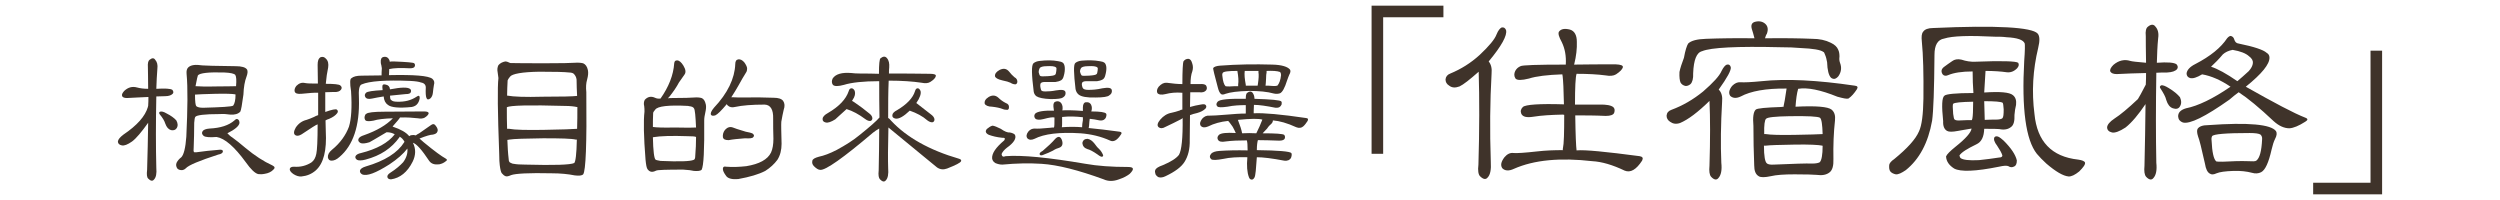
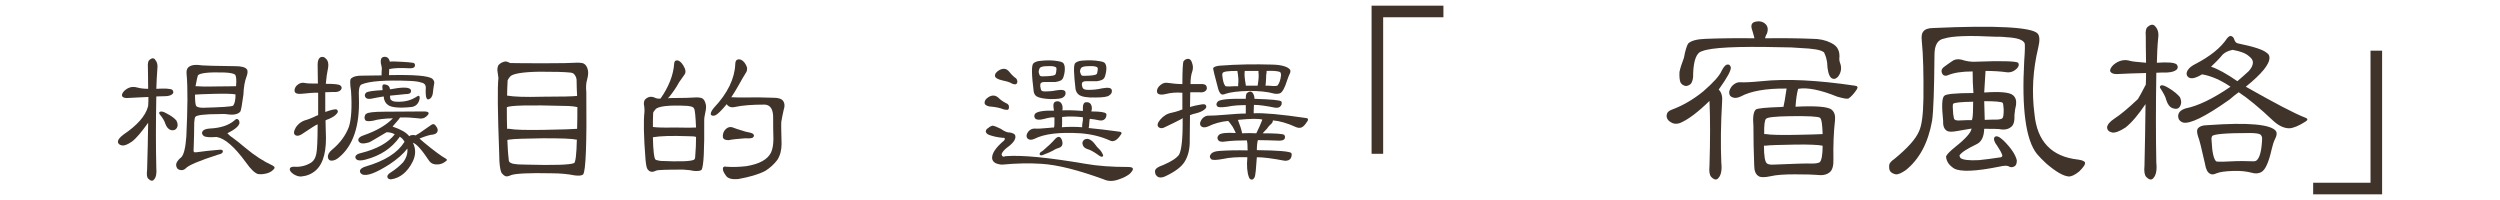
<svg xmlns="http://www.w3.org/2000/svg" id="a" data-name="圖層 1" width="950" height="76" viewBox="0 0 950 76">
  <g>
    <path d="M56.4,36.85c-2.9.1-5.6.3-8.1.4-1,0-1.7-.2-1.9-.8-.2-.5.1-1.1.8-1.9,1.5-1.4,3.1-1.8,4.9-1.3,1.1.3,2.5.5,4.2.5,0-4.1-.1-6.8-.1-8.2-.1-1.5.1-2.4.6-2.8,1-.8,1.7-.8,2.2,0,.7.8,1,1.9.8,3.4-.2,2.4-.3,4.9-.4,7.6,3.3-.2,5.4-.1,6.1.4.4.5.5,1,.2,1.4-.5.6-1.5,1-2.9,1-1.2,0-2.4.1-3.4.1-.2,10-.2,19.1,0,27.1.2,2.2-.1,3.7-.9,4.5-.6.7-1.3.5-2.2-.4-.5-.5-.6-1.6-.4-3.3.2-6,.3-11.9.4-17.9-2.5,3.5-4.5,5.9-6.1,7.1-1.7,1.2-3,1.7-3.9,1.5-1-.2-1.5-.7-1.5-1.5.1-.8.8-1.6,2.1-2.6,5.2-3.5,8.3-7,9.3-10.5,0-.1,0-.2.1-.4.1-1.2.1-2.4.1-3.4ZM67,45.75c.6,1.1.7,2.1.1,3-.4.6-1.1.9-2.1.7-1-.3-1.7-1.1-2.2-2.5-.3-1-1-2.2-2.1-3.5-.3-.4-.3-.8.1-1,.6-.2,1.4,0,2.4.6,1.8.9,3,1.8,3.8,2.7ZM89.5,25.15c2.3,0,3.8.4,4.4,1.3.3.6.2,1.5-.2,2.6-.7,1.8-1.1,4.1-1.2,6.9-.5,3.8-.9,6-1.2,6.5-.9.9-2.1,1.2-3.8,1.1-1.3-.2-2.6-.3-4.1-.2-5.7,0-8.8.4-9.2,1.1-.2.3-.3,1-.4,2.2,0,3.5-.1,6.6-.2,9.4-.1,1-.1,1.6.2,1.8h.9c2.8-.4,5.6-.7,8.2-.9,1.2-.2,1.8,0,1.8.6,0,.5-.6,1-1.8,1.2-7.1,2.3-11.2,4-12.3,5.2-.4.4-.8.6-1.4.7-.7,0-1.3-.1-1.8-.6-.5-.7-.6-1.5-.3-2.2.4-.8,1-1.5,1.8-2.1.9-.9,1.6-3.5,1.9-7.8.5-10.6.6-18.6.1-23.9-.1-1.1.1-1.9.6-2.4,1-1,2.8-1.2,5.4-.8.8.1,4.9.2,12.6.3ZM74.1,35.95c0,2.7.2,4.1.5,4.4.5.4,1.3.6,2.6.6,6.9-.2,10.7-.4,11.4-.8.6-.8.9-2.2.9-4.2l-.1-.1c-1.1-.2-3.6-.3-7.7-.2-3.9.1-6.5.2-7.6.3ZM89.7,32.75c.2-2.2.1-3.7-.3-4.3-.5-.5-1.8-.8-4.1-.9-6-.2-9.4.2-10.1,1.1-.1.1-.4,1.5-.9,4.1,1.5.1,4,.2,7.5.1,4.3,0,7-.1,7.9-.1ZM88.3,52.25c1.4,1,3,2.3,4.9,3.9,3.6,3,7,5.2,10.3,6.7,1,.5,1.1,1,.3,1.7-.8.8-1.9,1.3-3.2,1.5-1,.2-1.8.2-2.5.1-1.2-.3-2.8-1.8-4.7-4.5-4.3-5.9-8-9.1-11.1-9.6-2.6.2-4.2.1-4.9-.4-.7-.6-.8-1.2-.4-1.8.3-.5,1.2-.9,2.6-1,4.2-.2,7.3-1.2,9.5-3.1.5-.5.9-.7,1.3-.4.4.2.6.7.6,1.4-.2,1.2-1.8,2.5-4.6,3.9.6.6,1.2,1.2,1.9,1.6Z" fill="#3f332a" />
    <path d="M114.6,51.05c-1,.6-1.8.7-2.4.3-.7-.5-.6-1.5.2-2.9,1-1.5,2.4-2.5,4.1-2.9.8-.3,1.8-.6,2.8-1.1.5-.3,1-.5,1.6-.7v-8.5c-1.2-.1-3.4.1-6.4.4-1.4.1-2.2-.1-2.5-.8-.2-.7,0-1.4.6-2.2,1-1,2.1-1.4,3.3-1.1,1,.2,2.6.2,4.9.2,0-2.2-.1-4.6-.1-7.1,0-1.5.3-2.4,1.1-2.9.8-.3,1.5-.1,2.1.6.8.8,1,1.9.8,3.3-.4,1.8-.7,3.9-.9,6.2,3.2,0,5,.2,5.5.6.6.5.7,1,.3,1.6-.5.7-1.4,1-2.7.9-1.2,0-2.3.1-3.3.1v7.5c2.5-.9,4-1.2,4.4-.9.5.4.5.9.1,1.4-.6.8-1.6,1.5-3,2.1-.6.2-1.1.4-1.4.6,0,1.2.1,2.6.1,4.1.4,7.3-.8,12.2-3.8,14.9-1.6,1.4-3.4,2.1-5.4,2.3-1,.1-2-.2-3.1-.9-1-.7-1.4-1.3-1.4-1.9.1-.6.6-.9,1.6-.9,2.5.2,4.7-.4,6.6-1.6,1-.7,1.6-1.8,1.9-3.3.3-1.3.5-5.1.5-11.2-.5.1-2.5,1.4-6.1,3.8ZM145.1,25.95c-.1-.4-.1-.8-.2-1.2-.1-.3-.2-.6-.2-1-.1-1.2.2-1.9,1-2.1s1.5,0,2,.7c.2.3.4.7.4,1.1.3-.1.9-.1,1.6-.1,4.9.2,7.4.4,7.7.7.3.3.4.7.2,1.2-.2.5-.8.7-1.9.7-3.5-.2-6.1-.1-7.8.3,0,1.3-.1,2.1-.1,2.3,9.5-.2,15,.2,16.5,1.4.7.6.9,1.4.6,2.3-.2,1.1-.3,2.1-.4,3s-.4,1.6-.9,2.1c-1.5,1.2-2-.1-1.8-4.1,0-1-.6-1.7-1.8-1.9-.8-.3-2.1-.5-4.1-.6-9.5-.4-15.6.1-18.4,1.3-1,.3-1.3,2.1-1.1,5.4.3,10.4-2.2,17.8-7.4,22.2-1.1,1-2.1,1.4-3,1.4-.8,0-1.2-.4-1.4-1.2-.1-1,.4-2,1.5-2.9,3.2-2.6,5.3-5.6,6.5-8.8.9-2.9,1.2-7.4.8-13.5-.5-3.1-.4-4.7.1-4.9.8-.7,2.1-1,3.9-1,2.4,0,4.9-.1,7.6-.1,0-.6,0-1.5.1-2.7ZM159.3,50.65c2.5-1.8,4.1-2.8,4.6-3.2.7-.5,1.3-.3,1.8.5.6.8.8,1.5.5,2.1-.2.6-.8.9-1.7,1.1-.9,0-2.6.5-5.1,1.5.5.5,1.1.9,1.6,1.4,4.1,3.4,6.9,5.4,8.2,6.1.8.4.8.8.1,1.2-.6.5-1.4.9-2.4,1.1-1.8.2-3-.2-3.8-1.3-2.8-4.2-4.8-6.5-6.2-6.9,1.2,2.3,1.1,4.8-.1,7.2-2,4-4.8,6.2-8.2,6.7-.8,0-1.3-.3-1.4-.9-.1-.5.3-1.1,1.1-1.6,2.2-1.4,3.8-2.8,4.9-4,1.2-1.6,1.8-3.4,1.6-5.2-1.5,2-3.8,4-6.8,6-5.2,3.3-8.6,4.6-10.4,3.8-.7-.4-.9-.9-.8-1.5.2-.6.9-1.1,2.2-1.5,7.2-2.1,12.1-5.2,14.6-9.2,0-.1.1-.1.1-.2-.5-.9-1.1-1.5-1.8-1.9,0,0-.1.1-.1.2-3,4.2-7.2,7-12.9,8.5-1.5.4-2.6.4-3.2.1-.6-.4-.8-.9-.6-1.4.2-.5,1-1,2.1-1.2,6-1.5,10.3-3.9,12.8-7.1-.8-.5-1.8-.8-3.1-.8-4.1,2.4-6.2,3.7-6.5,3.8-1.6.5-2.8.6-3.4.3-.7-.4-1-.9-.8-1.5s.9-1.1,2.2-1.5c4.8-1.7,8.4-3.8,10.9-6.4-3.3.1-5.8.4-7.4.9-1.7.3-2.7.3-3.1-.2-.3-.5-.4-1.1-.1-1.8.1-.2.2-.5.5-.6.5-.5,2.8-.8,6.9-.8,4.9,0,9.9-.1,15.1-.1,1.2,0,1.7.3,1.7.7-.1.5-.6,1.1-1.6,1.7-.6.3-1.5.4-2.5.2-1.8-.2-4.1-.4-6.8-.3-.2.4-1.1,1.5-2.8,3.4l.1.1c3,1,5.1,2.2,6.2,3.6.2-.2.6-.4,1.1-.4.5-.1,1,0,1.4.1.3-.3.8-.5,1.3-.8ZM141.4,37.45c-1.4.3-2.2.1-2.6-.6-.3-.6-.2-1.1.3-1.6s2.6-.8,6.3-1c0-.4-.1-.7-.1-1-.1-1,.3-1.4,1.3-1.1,1,.2,1.5.8,1.6,1.8,4.2-.8,6.8-.9,7.7-.1.3.3.4.7.2,1.2-.2.5-.8.7-1.9.7-2.2.2-4.2.4-6,.6,0,.5.1.9.1,1.1.1.4.3.6.4.6.4.4,1.1.6,2.2.6,2.9.1,5.3-.5,7.4-1.9.8-.6,1.2-.4,1.2.5-.1.7-.3,1.4-.8,2.1-.5.7-1.2,1.1-2.2,1.3-4.8.5-7.9.2-9.1-.8-.9-.6-1.5-1.7-1.6-3.2-1.7.3-3.2.5-4.4.8Z" fill="#3f332a" />
    <path d="M189.1,27.45c-.2-1-.1-1.9.3-2.7.7-.8,1.6-1.2,2.6-1.4.5,0,1.1.2,1.9.6.1,0,4.1.1,12.1.1,7.3,0,11.4-.1,12.4-.2,1.3-.1,2.4,0,3.2.2.9.4,1.5,1.2,1.8,2.6.2,1,.1,2.1-.3,3.6-.4,1.3-.5,2.9-.3,4.8.2,19.5-.2,29.9-1.2,31.2-.5.5-1.6.6-3.2.4-2.5-.5-5.4-.8-8.8-.8-8.6-.2-13.8.1-15.4.7-.9.4-1.6.6-2.1.4s-.9-.5-1.4-1.1c-.3-.3-.6-1.4-.8-3.1-.1-.8-.2-2.1-.2-4.2-.6-15.9-.7-25.5-.3-28.9-.1-.7-.2-1.5-.3-2.2ZM219.3,48.95h0c.1-2.8.1-5.6.1-8.3h-.3c-.9-.2-2.4-.4-4.5-.4-13.4-.4-20.8-.2-22,.5,0,2.8,0,5.6.1,8.2h.8c2.1.4,6.5.5,13,.4,7.1-.1,11.4-.3,12.8-.4ZM219.3,36.45c-.1-2.1-.2-4.1-.2-6.2-.1-.7-.3-1.3-.8-1.9-.3-.5-1-.8-2-.8-1.7-.2-5.4-.3-11.3-.3-6.6.1-10.4.8-11.2,1.9-.5.6-.8,1.1-.9,1.4-.1,2-.2,3.9-.2,5.8h.2c2.2.4,6.6.6,13.4.4,7.1,0,11.4-.1,13-.3ZM192.8,53.15c.1,2.5.2,4.9.5,7.3,0,.8.3,1.3.7,1.4.4.2.8.4,1.2.4,1,.2,2.5.3,4.4.3,11,.3,17.2.1,18.6-.6.5-.4.9-3.4,1-8.9h-.4c-1.6-.4-5.8-.5-12.4-.5-6.8.1-11.1.2-12.9.5-.3.1-.5.1-.7.1Z" fill="#3f332a" />
    <path d="M244.8,40.35c-.2-.8-.2-1.6.2-2.4,1.1-1.2,2.4-1.5,3.9-.8.6.3,1.3.4,2.1.3,3.1-4.4,4.9-8.9,5.2-13.4.1-.8.4-1.1,1.1-1.1.8,0,1.6.7,2.4,2,.9,1.5,1,2.6.4,3.4-.8,1.1-1.5,2.1-2.1,3-.9,1.7-2.1,3.5-3.8,5.6-.2.1-.3.3-.4.4.5-.1,1.1-.1,1.7-.1,4.3,0,7.1-.1,8.3-.2,1.1-.1,2.1,0,2.8.2.8.3,1.3,1.1,1.6,2.4.2.8.1,1.9-.2,3.2-.2.9-.4,1.9-.4,2.9.1,11.2-.2,17.4-1,18.8-.5.4-1.4.5-2.9.4-.8-.2-2.2-.4-4.1-.5-6.3,0-9.8.1-10.3.4-.8.4-1.4.5-1.9.4s-.9-.4-1.3-.9c-.4-.5-.6-1.7-.8-3.7-.7-8.7-.8-14.8-.4-18.2,0-.8,0-1.5-.1-2.1ZM264.5,48.45c-.2-4.3-.4-6.8-.8-7.3-.3-.5-.9-.7-1.8-.8-.2,0-.3-.1-.4-.1-7.4-.4-11.6.1-12.5,1.4-.5.6-.8,1-.8,1.3-.1,1.8-.1,3.6-.1,5.3,1.3.2,4.1.3,8.2.2,4.6.1,7.3.1,8.2,0ZM248.1,52.15h0c.1,5.3.5,8.1,1,8.5.2.2.9.3,1.9.5,7,.3,11.2.2,12.6-.4.4-.1.6-.6.6-1.6.2-2.3.3-4.7.3-7.1-.3-.2-1.4-.3-3.3-.3-5.8-.2-10.2-.1-13.1.4ZM271.8,43.85c-.8.2-1.3.2-1.6-.2-.3-.5,0-1.4,1.1-2.7,5.2-5.5,7.9-11.1,8.1-16.6,0-1.1.4-1.7,1.2-1.8.7-.1,1.5.3,2.2,1.1.6.8,1,1.6,1.1,2.2,0,.8-.1,1.3-.4,1.7-.9,1.4-1.8,3-2.8,4.8-.8,1.5-1.8,3-2.8,4.6h.4c1,.1,2.8.1,5.6.1,3.3-.1,6.7,0,10.1.1,1.8,0,3,.4,3.6,1.2.6.9.7,2,.2,3.4-.3,1.2-.6,2.8-.9,4.5-.1,1.2,0,4,.1,8.4,0,2.3-.5,4.4-1.6,6.1-1.2,1.6-2.7,3-4.6,4.2-2.5,1.3-5.9,2.3-10.3,3.1-2.2.2-3.8-.2-4.5-1.1-.9-1.2-1.4-2.2-1.3-2.9,0-.6.5-.9,1.2-.7,2.5.2,5,.1,7.7-.2,4.9-.8,8.1-2.5,9.4-5.2.6-1.3.9-3.1.9-5.2-.1-2.6-.1-5.2-.1-7.7.1-3.4-1-5.2-3.2-5.3-4.8,0-8.6.3-11.3.9-1.1.3-2.1.1-2.8-.6-.2-.2-.3-.4-.3-.5-2.1,2.5-3.5,3.9-4.4,4.3ZM274.7,52.15c-.1-1,.1-1.9.8-2.8.9-1,1.9-1.3,3-.9.5.2,2.1.8,4.9,1.6,1.1.2,2,.4,2.6.7.6.5.7.9.2,1.4-.3.4-1.3.5-3.1.4-2.6.2-4.7.4-6.2.7-1.3,0-2-.3-2.2-1.1Z" fill="#3f332a" />
-     <path d="M337.5,63.85c.2,2.3-.1,3.9-.9,4.7-.6.7-1.3.5-2.2-.4-.5-.5-.7-1.6-.5-3.4.1-5.3.2-10.6.2-15.9-.8.4-1.6,1-2.4,1.6-11.3,9.6-18,14.3-20,14.1-.7,0-1.5-.5-2.4-1.4-.6-.6-.8-1.3-.6-2.1.1-.6,1-1.1,2.5-1.5,1.9-.4,4.1-1.2,6.8-2.6,3.3-1.8,6.2-3.6,8.6-5.6,4-3.2,6.5-5.4,7.6-6.7-.1-4.7-.1-9.3-.1-13.8-6,0-10.5.5-13.4,1.4-2.2.6-3.6.6-4.2,0-.5-.7-.5-1.5-.1-2.4,1.1-1.7,3.5-2.4,7.1-2.1.8.1,2,.2,3.7.2,2.2,0,4.5,0,6.8.1,0-3.7.2-5.6.6-5.9,1-.8,1.8-.8,2.4-.1.8.9,1,2.1.9,3.6-.1.8-.1,1.5-.1,2.3,5.1,0,10.3,0,15.6.1,1.6,0,2.4.3,2.2.9-.1.6-.8,1.4-2.1,2.2-.8.5-1.9.6-3.3.3-3.3-.5-7.5-.8-12.5-.8-.2,4.3-.2,9-.2,14.2.3.1.7.5,1.2,1.1,5.8,6.2,14.4,11.1,25.8,14.4.6.2.9.5.7.9-.2.6-2,1.5-5.3,2.8-1.4.5-2.6.4-3.8-.4-.2-.2-6.4-5.2-18.5-15.2-.2,7.4-.2,12.6-.1,15.4ZM317.4,45.35c-1.6,1-2.8,1.4-3.6,1.2-.9-.2-1.3-.7-1.2-1.4,0-.7.7-1.5,2-2.2,4.3-2.5,6.9-5.3,7.9-8.3.2-.8.6-1.1,1.1-1.1s.9.4,1.2,1c.3,1,.1,2.1-.8,3.4-.1.1-.2.3-.2.4.1,0,.9.5,2.4,1.6.5.3,1.8,1.3,3.8,2.9,1,.7,1.5,1.4,1.5,2.1,0,.5-.3.9-.7,1-.5.1-1.2-.1-2-.7-2.4-1.8-4.8-3.1-7.1-3.8-2.5,2.2-3.8,3.5-4.3,3.9ZM340.2,45.05c-.8-.2-1.2-.6-1.1-1.3,0-.6.6-1.3,1.8-1.9,3.7-2.2,6-4.6,6.8-7.2.2-.8.6-1.1,1-1.1.5,0,.8.4,1.1,1,.3,1-.2,2.6-1.6,4.6,3.4,2.6,5.2,4,5.4,4.2,1,.7,1.5,1.4,1.5,2.1,0,.5-.3.9-.7,1-.5.1-1.2-.1-2-.7-1.8-1.6-4.1-2.8-6.7-3.7-2.3,2.2-4.2,3.3-5.5,3Z" fill="#3f332a" />
    <path d="M374.2,39.45c-.2-.9.2-1.8,1.5-2.6,1.4-.8,2.6-.7,3.7.3.8.8,1.8,1.5,2.8,2,.9.3,1.3.9,1.2,1.7,0,.5-.2.8-.6.9-.7,0-1.3-.1-2-.4-.8-.3-2-.6-3.8-.8-1.5,0-2.5-.5-2.8-1.1ZM374.6,50.05c0-.5.2-1,.9-1.4.6-.5,1.2-.8,1.7-.9.7.1,1.7.5,3.1,1.2,1.4,1,2.6,1.5,3.5,1.4,1,.2,1.6.5,1.9.9.6,1.3-.4,3-3.1,4.9-1,.8-1.7,1.6-2,2.4.1.9.6,1.2,1.5.8,6.2-.5,16.3.5,30.4,2.9,4.5.8,9.9,1.2,16.1,1.2,1.2,0,1.9.2,1.9.8,0,.4-.4,1-1.2,1.8-1,.8-2.3,1.5-4.1,2.1-2.1.8-4.1.8-5.8,0-9.6-3.5-17.4-5.5-23.6-5.9-4.7-.3-9.6-.2-14.9.3-.9,0-1.8-.2-2.7-.6-.8-.5-1.1-1.1-1.2-1.8-.1-1.9,1.4-4.1,4.6-6.8.2-.3.3-.6.2-.8-.2-.2-.5-.2-1-.2-2-.2-3.6-.6-5-1.1-.7-.3-1.1-.7-1.2-1.2ZM378.1,28.95c-.1-.9.5-1.7,1.8-2.4,1.5-.7,2.6-.5,3.6.7.6.8,1.2,1.4,2,2.1.8.4,1.1,1,1.1,1.8-.1.5-.3.8-.7.9-.7,0-1.3-.2-1.9-.6-.6-.3-1.6-.6-3.1-.9-1.8-.4-2.7-1-2.8-1.6ZM400.7,44.65c-.6-.2-2,0-4.2.6-1.6.4-2.6.3-3.1-.2-.5-.6-.5-1.3,0-1.9.9-.8,3.2-1.2,7.1-1.1-.1-.5-.1-1-.2-1.5-.1-1.2.2-1.8,1-2s1.5,0,2,.7c.5.8.6,1.6.4,2.7,1.2-.1,3.8-.1,7.8.2v-1.4c0-1.2.5-1.9,1.2-1.9.9-.1,1.5.2,1.9.9.4.8.4,1.7.1,2.6,3.4,0,5.2.3,5.6.8.2.2.2.7,0,1.3-.1.4-.4.8-.9,1.1-.4.2-.9.3-1.6.2-1.3-.3-2.6-.5-3.7-.6-.1.8-.2,1.4-.2,1.9,0,.6-.1,1.1-.2,1.6,3.4.3,7.3.8,11.8,1.4.7.1.9.5.5,1-1.4,2.2-2.8,3-4.1,2.4-3.5-1.6-7.3-2.5-11.3-2.8-8-.5-13.8.2-17.5,2.1-1.1.5-2,.5-2.7-.2-.5-.7-.4-1.6.4-2.6.7-.8,1.5-1.1,2.4-1.1.9.1,2.9,0,5.9-.3.5-.1.9-.1,1.4-.1.2-.3.2-1.6.2-3.8ZM402.1,23.25c.8.1,1.4.3,1.8.6.3.2.6.8.7,1.6.1,1,0,2.2-.4,3.5-.2.8-.5,1.2-.9,1.5-.7.4-1.4.6-2.2.7h-4.1c-.8,0-1.4.2-1.6.6-.2.6-.1,1.4.2,2.4.1.4.6.6,1.6.6,1.2,0,2.6-.1,4.1-.4,2.3-.4,3.5-.2,3.6.8.1.8-.2,1.4-1,1.9-.5.4-2,.6-4.6.6-2.8-.1-4.6-.5-5.5-1.1-.5-.4-.9-1-1-1.8-.8-6.4-.9-9.9-.1-10.7.6-.5,1.4-.8,2.4-.9,2.6-.3,4.9-.3,7,.1ZM395.3,28.85c.2.2,1.2.2,2.8.1,1.7-.1,2.7-.3,2.9-.6.2-.2.3-.6.4-1.4s.1-1.2-.1-1.3c-.5-.5-1.7-.6-3.6-.5-1.4,0-2.3.3-2.6.7-.2.4-.4.9-.4,1.6.2.7.3,1.2.6,1.4ZM403.6,53.45c.4,1.4,0,2.3-1.1,2.7-.7.2-1.5.5-2.4,1.1-1.2.6-2.3,1.1-3.2,1.4-1,.5-1.6.5-1.8.1-.2-.4.1-.9,1.1-1.4,2-1.7,3.6-3.2,4.8-4.6,1.2-1.2,2.1-.9,2.6.7ZM411.2,48.35c0-.8.1-1.6.3-2.7v-1.1c-2.7-.3-5.3-.4-7.9-.1v2.3c0,.6,0,1.1-.1,1.6,2.7-.2,5.3-.2,7.7,0ZM417.9,23.25c.8.1,1.4.3,1.8.6.3.2.6.8.7,1.6.1,1-.1,2.1-.4,3.2-.2.8-.5,1.2-.9,1.5-.7.4-1.4.6-2.2.7h-4.1c-.8,0-1.4.2-1.6.6-.2.5-.1,1.1.2,1.9.2.5.9.8,2.1.8,1.5,0,3.3-.1,5.4-.6,2.3-.4,3.5-.2,3.6.8.1.8-.2,1.4-1,1.9-.5.5-2.3.8-5.2.8-3.2.1-5.4-.3-6.4-1.1-.6-.5-1-1.1-1.2-2.1-.7-6-.8-9.3-.1-9.9.6-.5,1.4-.8,2.4-.9,2.4-.2,4.8-.2,6.9.2ZM411,28.65c.2.2,1.2.2,2.8.1,1.7-.1,2.7-.3,2.9-.6.2-.1.3-.6.4-1.3.1-.7.1-1.1-.1-1.2-.5-.5-1.7-.6-3.6-.5-1.4,0-2.3.3-2.6.7-.2.3-.4.8-.4,1.4.2.7.4,1.2.6,1.4ZM411.3,54.35c.2-1.1.9-1.6,2-1.6,1,.2,1.8.8,2.6,1.8.6.8,1.1,1.5,1.7,2,.8.8,1.2,1.5,1.5,2.2.2.4.1.7-.3.8-.3.1-.9-.2-1.8-.9-1.6-1.1-2.9-1.8-3.8-2-1.2-.4-1.8-1.2-1.9-2.3Z" fill="#3f332a" />
    <path d="M448.7,45.35c-1.8.9-3.7,1.9-5.9,2.9-1,.6-1.9.6-2.5.1-.7-.6-.5-1.6.6-2.9,1.2-1.4,2.6-2.3,4.3-2.6,1-.2,2-.5,3.2-.9.2-.2.6-.3.9-.3v-6.4c-2.4-.2-4.5,0-6.4.5-1.6.4-2.6.2-3.1-.4-.3-.7-.2-1.5.5-2.4,1-1.1,2-1.6,3.1-1.5,2.2.3,4.1.5,5.9.5,0-5.2.2-8.1.4-8.6.5-.7,1.1-1,1.9-1,.7.1,1.1.6,1.4,1.6.4,1.1.4,2.1.1,3.1-.5,1.3-.7,3-.7,4.9h3.4c1.5-.1,2.3.1,2.6.7.3.6.3,1.2-.1,1.7-.5.6-1.4.9-2.7.7h-3.3c0,1.8-.1,3.7-.1,5.6,1.4-.4,2.7-.7,4-.9,1-.2,1.6-.2,1.9.1.4.4.4.9,0,1.4-.8.8-1.8,1.3-3.2,1.7-1,.2-1.9.5-2.7.8,0,3.1-.1,6.3-.1,9.4.1,3.4-.6,6.2-2,8.4-1.2,1.9-3.6,3.7-7.2,5.4-1,.5-1.9.6-2.6.4-.5-.2-.9-.6-1.2-1.1-.2-.7-.3-1.2-.1-1.6.2-.7,1.2-1.3,2.9-1.9,3.1-1.3,5.1-2.6,6.1-3.9,1-1.7,1.5-6.4,1.4-14-.3.3-.5.4-.7.5ZM476.7,67.45c-.3.5-.6.8-1,.8-.5,0-.9-.3-1.1-.9-.7-1.8-.9-4.4-.6-7.6-3.8-.1-6.8.1-9,.6-2.7.5-4.3.6-4.8.1-.6-.6-.6-1.3.1-2.1.5-.5,1.5-.9,3.1-1,3-.2,6.5-.3,10.7-.2,0-2-.1-3.2-.3-3.8-3,0-5.7.1-8,.4-1.6.3-2.6.1-3-.7-.3-.6-.2-1.2.4-1.8.8-.7,2.9-.9,6.4-.7-.3-.8-.8-1.6-1.2-2.4-.6-.8-1.1-1.6-1.7-2.2-2.9.3-5.4,1-7.6,2.1-1.2.5-2.1.5-2.8-.2-.5-.8-.3-1.6.5-2.7.8-.9,1.7-1.3,2.8-1.2,1,0,3.3-.1,6.7-.4,2.4-.2,4.8-.4,7.1-.4v-3.2c-2.2,0-4.6.1-7,.6-2.2.3-3.4.3-3.8-.1-.5-.5-.5-1.1.1-1.8.8-.9,4.3-1.2,10.7-1.1,0-1.2.1-2,.6-2.3.8-.6,1.4-.6,1.9-.1.5.6.8,1.4.8,2.4,6.4.2,9.8.5,10.2,1,.2.3.2.7.1,1.2-.2.4-.5.8-.9,1s-.8.2-1.4.2c-3.5-.7-6.2-1.1-8.2-1.1-.1,1.8-.1,2.9-.1,3.2,3.8-.2,10.4.4,19.9,1.8.8.1.9.4.6,1.1-.6.9-1.1,1.6-1.7,2.1-.7.6-1.6.7-2.6.3-3.5-1.6-6.4-2.4-8.9-2.6,0,.5-.2.9-.6,1.3-.5.4-1.1,1-1.6,1.8-.6.7-1.2,1.2-1.7,1.8,5,0,7.7.2,8.2.6.3.4.4.8.2,1.4-.2.5-.9.8-2.1.8-3-.1-5.6-.2-8.1-.2-.2.7-.4,1.9-.4,3.8,8.2.1,12.6.5,13.1,1.1.2.3.2.8,0,1.5-.1.5-.5.9-1,1.2-.5.2-1,.3-1.7.2-4.7-.9-8.1-1.3-10.4-1.3-.3,4.4-.5,7-.9,7.7ZM483.6,24.55c3.5.1,5.7.8,6.6,1.9.3.5.2,1.1-.3,2-.2.5-.5,1.2-.8,2.1-.9,2.9-1.8,4.5-2.7,4.9-.6.2-1.4.3-2.3.1-2.5-.7-5.6-1-9.5-1-4.2.1-7.2.5-8.9,1.1-.7.3-1.3.4-1.7.1-.5-.4-.9-1.2-1.2-2.4-1.3-4.8-1.9-7.3-1.8-7.5.4-.5,1.3-.8,2.6-.9,6.5-.5,13.1-.6,20-.4ZM470.2,26.95c-3.4,0-5.3.2-5.6.8-.1.2-.2.6-.1,1.1.2,2,.6,3.3,1.2,3.9.2.1.8.1,1.6.1,1.1-.1,2.2-.1,3.2-.1v-.6c.2-1.3.1-3-.3-5.2h0ZM477.4,50.65c.9-1.8,1.7-3.6,2.3-5.2-1.3-.4-4.4-.4-9.3.1.8,2.1,1.4,3.8,1.6,5.1,1.8-.1,3.6-.1,5.4,0ZM478.2,26.95h-5.2c-.2,1.4,0,3.1.4,5.3v.3h4.5c0-.2.1-.4.1-.6.3-2,.4-3.5.2-4.6.1-.2,0-.3,0-.4ZM480.9,32.55c.8,0,1.6,0,2.4.1,1.1.1,1.8,0,2.1-.1.7-.8,1.2-2.1,1.4-4,0-.5-.1-.9-.4-1.2-1.1-.4-2.8-.5-5.1-.4v.6c-.1.4-.2,1.2-.2,2.4-.1,1.4-.1,2.2-.2,2.6,0-.1,0,0,0,0Z" fill="#3f332a" />
  </g>
  <path d="M548.5,2.15v4.4h-22.9v51.9h-4.4V2.15h27.3Z" fill="#3f332a" />
-   <path d="M554.6,32.85c-1.6.6-2.9.5-3.9-.3-1-.6-1.4-1.4-1.4-2.4.1-1,.7-1.8,1.8-2.2,4.1-1.7,7.8-4,11.2-7.1,3.6-3.4,5.7-5.9,6.4-7.8.6-1.5,1.3-2.3,1.9-2.6.8-.2,1.4.2,1.7,1,.5,2-1.7,6-6.6,11.9.9,1.1,1.3,2.6,1.1,4.6-.6,10.5-.7,21.6-.3,33.5.2,3-.2,5-1.2,6-.7.9-1.7.7-2.9-.5-.6-.6-.9-2.1-.6-4.4.4-13.3.4-25,.1-35.3-3.4,3-5.8,4.9-7.3,5.6ZM593.9,56.45c.4-1.8.5-6,.5-12.8-.3-.1-.5-.1-.7-.1-4.2.1-7.9.3-11,.8-2.5.4-4,.1-4.6-1.1-.4-1-.2-1.8.6-2.6,1-.9,6.2-1.3,15.6-1-.1-5.6-.3-9.2-.5-10.8-.1-.3-.1-.5-.1-.6-5.7.2-9.9.7-12.7,1.6-2.8.7-4.5.7-5.1,0-.6-.9-.6-1.9-.1-2.9.5-.9,1.1-1.4,2-1.8.6-.4,6.3-.6,17.2-.6.2-3.2-.3-6-1.5-8.5-1.1-2-1.5-3.3-1.1-4,.8-1.1,2.2-1.3,4.2-.8,1.7.5,2.6,2.1,2.6,4.6.1,2.5-.2,5.4-1,8.6q-.1,0-.1.1c5.2-.1,10.5-.1,15.9-.1,1.9.1,2.8.4,2.7,1.1-.2.8-1.1,1.7-2.6,2.7-1,.6-2.3.7-4,.4-3-.4-6.7-.6-11-.6-.4,1.2-.6,5.1-.6,11.7h9.2c2.8-.1,4.6.3,5.4,1,.5.5.6,1.2.3,2.1-.3.8-1.4,1.2-3.2,1.2-4.2-.2-8.1-.2-11.6-.2.1,7.4.3,11.8.5,13.3,3.1-.3,11.1.5,24,2.2,1.1.2,1.4.7.9,1.7-2.2,3.4-4.4,4.7-6.6,3.8-4.6-2.2-8.7-3.4-12.3-3.6-12.2-1.4-22.1-.5-29.8,2.9-1.9.9-3.4.8-4.4-.2-.8-1.1-.5-2.5.8-4.2,1-1.2,2.2-1.8,3.5-1.6,1.4.1,4.3-.1,8.8-.6,3.4-.4,6.7-.5,10-.5-.2-.2-.2-.4-.1-.6Z" fill="#3f332a" />
  <path d="M638.4,46.75c-1.5.5-2.7.3-3.8-.5-.9-.6-1.3-1.4-1.3-2.3.1-1.1.7-1.8,1.8-2.2,4.3-1.6,8.3-3.9,12.1-7,3.8-3.3,6.2-5.9,7-7.8.7-1.4,1.4-2.2,2-2.4.8-.2,1.3.2,1.5,1,.2,1.1-1.3,3.9-4.6,8.5q.1.1.2.2c.9,1,1.3,2.5,1.1,4.4-.5,8.6-.6,16.3-.3,23.2.3,2.8-.1,4.7-1.1,5.8-.7.9-1.7.7-2.8-.5-.6-.7-.8-2.1-.6-4.2.3-9.9.3-18.1,0-24.6-4.4,4.3-8.1,7.1-11.2,8.4ZM665.7,11.05c-.4-1.4-.1-2.3,1-2.7,1.7-.5,3.1-.2,4.1.7s1.2,2.2.6,3.8c-.3.4-.5,1-.7,1.7,7.3-.1,13.3,0,18,.2,2.7,0,5,.5,7,1.5,1.5.7,2.4,1.6,2.8,2.6.4.8.5,1.7.5,2.7-.1.7-.1,1.5.2,2.3.7,1.8.5,3.5-.6,5.1-.5.6-1,.9-1.4,1-.5.1-1-.1-1.4-.4-.9-.9-1.4-2.9-1.5-5.9-.2-1.1-.4-2-.8-2.9-.2-.6-.4-1-.6-1-1-.8-3.9-1.3-8.7-1.5-2.1-.2-4.7-.3-7.6-.3-16.5-.4-26.5.1-29.8,1.5-2.1.5-3.2,3.3-3.4,8.4.1,2-.3,3.4-1,4.1-.6.5-1.3.8-2,.7-.8-.2-1.4-.6-1.8-1.3-.3-.7-.5-2-.4-4,.3-1.5.9-3.3,1.7-5.4.5-2.8,1.1-4.6,1.6-5.4,1.1-1.1,3.4-1.7,6.8-1.8,5.3-.2,11.5-.3,18.4-.2-.4-1.5-.7-2.7-1-3.5ZM681.9,66.25c-3.9,0-6.9.2-9,.7-2.3.5-3.9.5-4.6,0-1.2-.7-1.7-2.1-1.7-4.1-.2-5.1-.3-10.1-.3-15-.3-3.3,0-5.4.9-6.2.5-.5,3.8-.8,9.7-1,.3-.1.6-.1.8,0,.3-1.2.7-3.5,1.2-7-7.9-.1-13.7,1-17.4,3-1.7.8-3,.7-4-.2-.7-1-.5-2.3.7-3.8,1-1,2-1.5,3.2-1.4,1.3.1,3.9,0,8-.4,9.4-1,21.2-.4,35.4,1.7,1.1.1,1.3.6.8,1.4-1,1.5-2,2.7-3.2,3.5-.6.2-2-.1-4.2-.7-6.4-2.6-11.4-3.6-14.9-3-.5,1.7-.8,3.9-1,6.8,7.8-.4,12.3,0,13.7,1.1,1.1.9,1.5,2.3,1.3,4.1-.5,4.5-.7,9.4-.6,14.7.1,2.5-.4,4.2-1.4,5-1.2,1-2.9,1.3-5,1-1.1-.1-3.8-.2-8.4-.2ZM692.6,50.95c-.1-3.6-.4-5.7-1-6.2-.8-.5-4.6-.7-11.5-.6-5.5.1-8.5.4-9,1-.5.4-.8,2.3-.7,5.8h.6c1.8.3,5.4.4,11,.3,5.5-.1,9.1-.2,10.6-.3ZM670.3,55.35c0,4,.4,6.3,1.2,6.8.4.3,1.3.5,2.6.4,7.3-.3,12.2-.5,14.6-.4,1.3,0,2.3-.2,2.8-.5.7-.7,1.1-2.8,1.1-6.2l-.1-.1c-1.4-.3-5-.5-10.6-.4-5.8.1-9.4.2-10.9.4h-.7Z" fill="#3f332a" />
  <path d="M774.3,12.75c.8.9.9,2.7.2,5.5-2,8.3-2.5,16.6-1.4,25.1,1,10.4,6.5,16.2,16.6,17.3,1.5.2,2.4.6,2.6,1.1.2.7-.6,1.8-2.2,3.4-1.6,1.3-3,2-4.1,1.9-2-.2-4.8-1.8-8.4-4.9-1.4-1.3-2.6-2.5-3.6-3.7-4.2-5.3-5.8-17.1-4.8-35.3.3-3.9.3-6.1.2-6.6-.5-1.4-2.8-2.2-6.9-2.4-1.5-.2-3-.2-4.4-.2-9.8-.5-16.2-.3-19.3.7-2.5.4-3.7,2.5-3.7,6.2-.1,13.1-.4,21.4-.9,25-1.5,8.5-4.9,14.7-10,18.8-1.6,1.1-2.9,1.7-3.8,1.6-.9-.2-1.5-.5-2-1-.5-.6-.6-1.4-.5-2.6.1-.6.7-1.4,1.9-2.2,5-4.1,8.1-7.5,9.4-10.5,1.1-2.3,1.6-6.5,1.7-12.5.1-9.4-.1-16.6-.6-21.6-.2-1.9-.1-3.1.5-3.8.6-.9,1.9-1.4,3.8-1.4,24.2-1.1,37.5-.3,39.7,2.1ZM744,49.75c-2.1.4-3.4.4-4.1,0-1.1-.6-1.6-1.9-1.5-3.7-.6-5.8-.5-9,.5-9.7.6-.6,4.3-1,11-1-.2-2.7-.3-5.4-.3-8.2-4.1,0-7.2.5-9.3,1.4-.9.4-1.6.3-2.1-.3-.7-1.1-.5-2,.5-2.8,1-.7,2-1.5,3.1-2.2.9-.7,2.1-.9,3.5-.6,1.8.6,3.6.9,5.4.8,10-.4,15.4-.2,16.2.4.4.6.3,1.3-.4,2.1-1.2,1.2-2.5,1.7-4,1.5-2.1-.3-4.8-.5-8-.5-.2,2.8-.3,5.5-.5,8.2,6-.4,9.6-.1,10.9,1,1,.8,1.4,2,1.2,3.7-.3,1.2-.5,2.5-.6,3.8.1,2.3-.3,3.9-1.3,4.6-1.1.9-2.6,1.2-4.5.8-.7-.1-2.6-.1-5.7-.1-.1,3-1,5-3,5.9-3.5,1.7-5.6,3-6.4,4.2.1.5.2.8.4,1,.9.7,3.2,1,7,.8,2.7-.3,5.2-.6,7.7-1,.8,0,1.2-.3,1.2-.8-.3-1-1-2.2-2-3.7-1.1-1.4-1.4-2.5-1-3.2.3-.4.9-.5,1.7-.1.4.2,1,.7,1.8,1.4,2.8,2.8,4.5,5.3,5,7.5,0,1.2-.3,2-1,2.3-.7.4-1.5.4-2.2-.1-.6-.3-1.8-.2-3.6.2-8.9,1.8-14.6,2-17,.7-1.9-1.2-3-2.7-3.1-4.6.3-.8,1.5-2,3.6-3.7,3.9-3.1,5.9-5.4,6.1-6.9-2,.4-3.9.6-5.2.9ZM749.8,38.65c-4.6.1-7.1.3-7.6.8-.2.2-.2,1.5,0,3.8.2,1.3.3,2.1.6,2.2.4.3,1.1.4,2.3.3,1.5-.1,2.9-.1,4.2-.1.1-.2.1-.4.2-.6.2-1,.3-3.1.3-6.4ZM754.2,45.55c1.8-.1,3.2-.1,4.2-.1,1.3,0,2.1-.2,2.5-.5.4-.4.5-1.5.5-3.4-.1-1.4-.2-2.3-.4-2.5-.6-.4-3-.6-7-.6.1,3.8.2,6.1.2,7.1Z" fill="#3f332a" />
  <path d="M815.5,27.75c-4,.1-7.7.2-11.1.4-1.3,0-2.1-.3-2.5-1-.2-.7.2-1.5,1.2-2.5,2-1.7,4.2-2.2,6.4-1.5.6.2,2.6.4,6,.7-.1-5.1-.1-8.4-.1-10.1-.2-1.9.1-3.1.8-3.6,1.2-1,2.2-1,2.9,0,.9,1,1.3,2.5,1,4.4-.3,2.9-.4,6-.5,9.3,4.1-.3,6.6-.1,7.5.6.5.6.6,1.2.2,1.8-.7.8-1.9,1.2-3.8,1.3-1.4,0-2.7,0-4.1.1-.2,12.7-.2,24.1,0,34.2.3,2.8-.1,4.7-1.1,5.8-.7.9-1.7.7-2.8-.5-.6-.7-.8-2.1-.6-4.2.2-7.7.3-15.5.4-23.4-2.7,4-5.2,7-7.6,8.9-2.3,1.5-4,2.1-5.1,1.9-1.3-.3-1.9-1-1.9-2,.1-1,1-2.1,2.8-3.3,2.2-1.4,5.2-3.9,8.9-7.4.4-.6,1.4-2.4,3-5.5.1-1.7.1-3.1.1-4.4ZM828.4,36.95c.6,1.4.6,2.6-.1,3.6-.5.8-1.4,1-2.6.6-1.2-.4-2-1.5-2.5-3.1-.3-1.3-1.1-2.7-2.2-4.4-.4-.5-.3-.9.2-1.2.6-.2,1.6.2,2.9,1,2,1.2,3.4,2.4,4.3,3.5ZM836.8,28.25c-2,1.2-3.5,1.7-4.6,1.4-.9-.3-1.3-.9-1.3-1.8.2-1.3,1.3-2.5,3.3-3.5,5.8-3,9.8-6.3,12.1-9.8.5-.6,1-.9,1.4-.9.7.2,1.1.6,1.3,1.3.3,1,.8,1.5,1.7,1.6,5.9,1.2,9.4,2.4,10.6,3.5.7.4,1.1,1,1.1,1.8.1,2.5-2.9,6.2-9,11.1,10.8,6.1,18.3,10.1,22.7,11.8,1,.4.9.9-.1,1.5-2.5,1.6-4.5,2.4-6,2.5-2,0-4-.9-6-2.7-5.4-5.1-9.9-8.8-13.3-11-1.2.9-2.4,1.8-3.5,2.8-9.2,6.5-15.1,9.4-17.7,8.7-1.1-.4-1.7-1.1-1.8-2.2-.1-1.5.9-2.6,3-3.2,4.5-.9,10.2-3.6,16.9-8.2-3.7-2.5-7.3-4.1-10.8-4.7ZM864.9,49.85c.4.7.3,1.7-.4,3-.5,1-.9,2.3-1.3,4-1.1,4.9-2.4,7.8-4,8.6-1,.5-2.2.6-3.5.2-1.9-.5-4.2-.8-7-.7-3.1.1-5.2.4-6.4.9-1.1.5-1.9.6-2.6.1-.9-.5-1.5-1.8-1.8-3.7-1.3-5.9-2.2-9.4-2.6-10.3-.5-1.5-.5-2.5-.2-3,.6-.9,1.9-1.4,4-1.4,15.3-1.1,23.9-.3,25.8,2.3ZM840.2,25.35c2.5.8,5.8,2.6,10,5.5,1.4-1.2,2.8-2.4,4.3-3.8,1-1.1,1.5-2.1,1.6-3.1.1-.9-.4-1.8-1.5-2.6-1.2-1.1-3.3-1.9-6.2-2.4-1.6.3-2.8.9-3.7,1.7-1.5,1.8-3.1,3.4-4.5,4.7ZM854.2,61.25c1.8.1,2.8.1,3.2-.2,1.3-1,2-3.7,2.2-8.1.1-.8-.2-1.4-.6-1.8-.6-.4-2-.6-4.1-.6-9,0-13.8.4-14.3,1.2-.2.4-.3.9-.2,1.6.2,4.5.8,7.2,1.8,8,.3.1,1.1.1,2.5.1,3.6-.2,6.8-.3,9.5-.2Z" fill="#3f332a" />
  <path d="M879,73.85v-4.4h21.8V19.25h4.4v54.6h-26.2Z" fill="#3f332a" />
</svg>